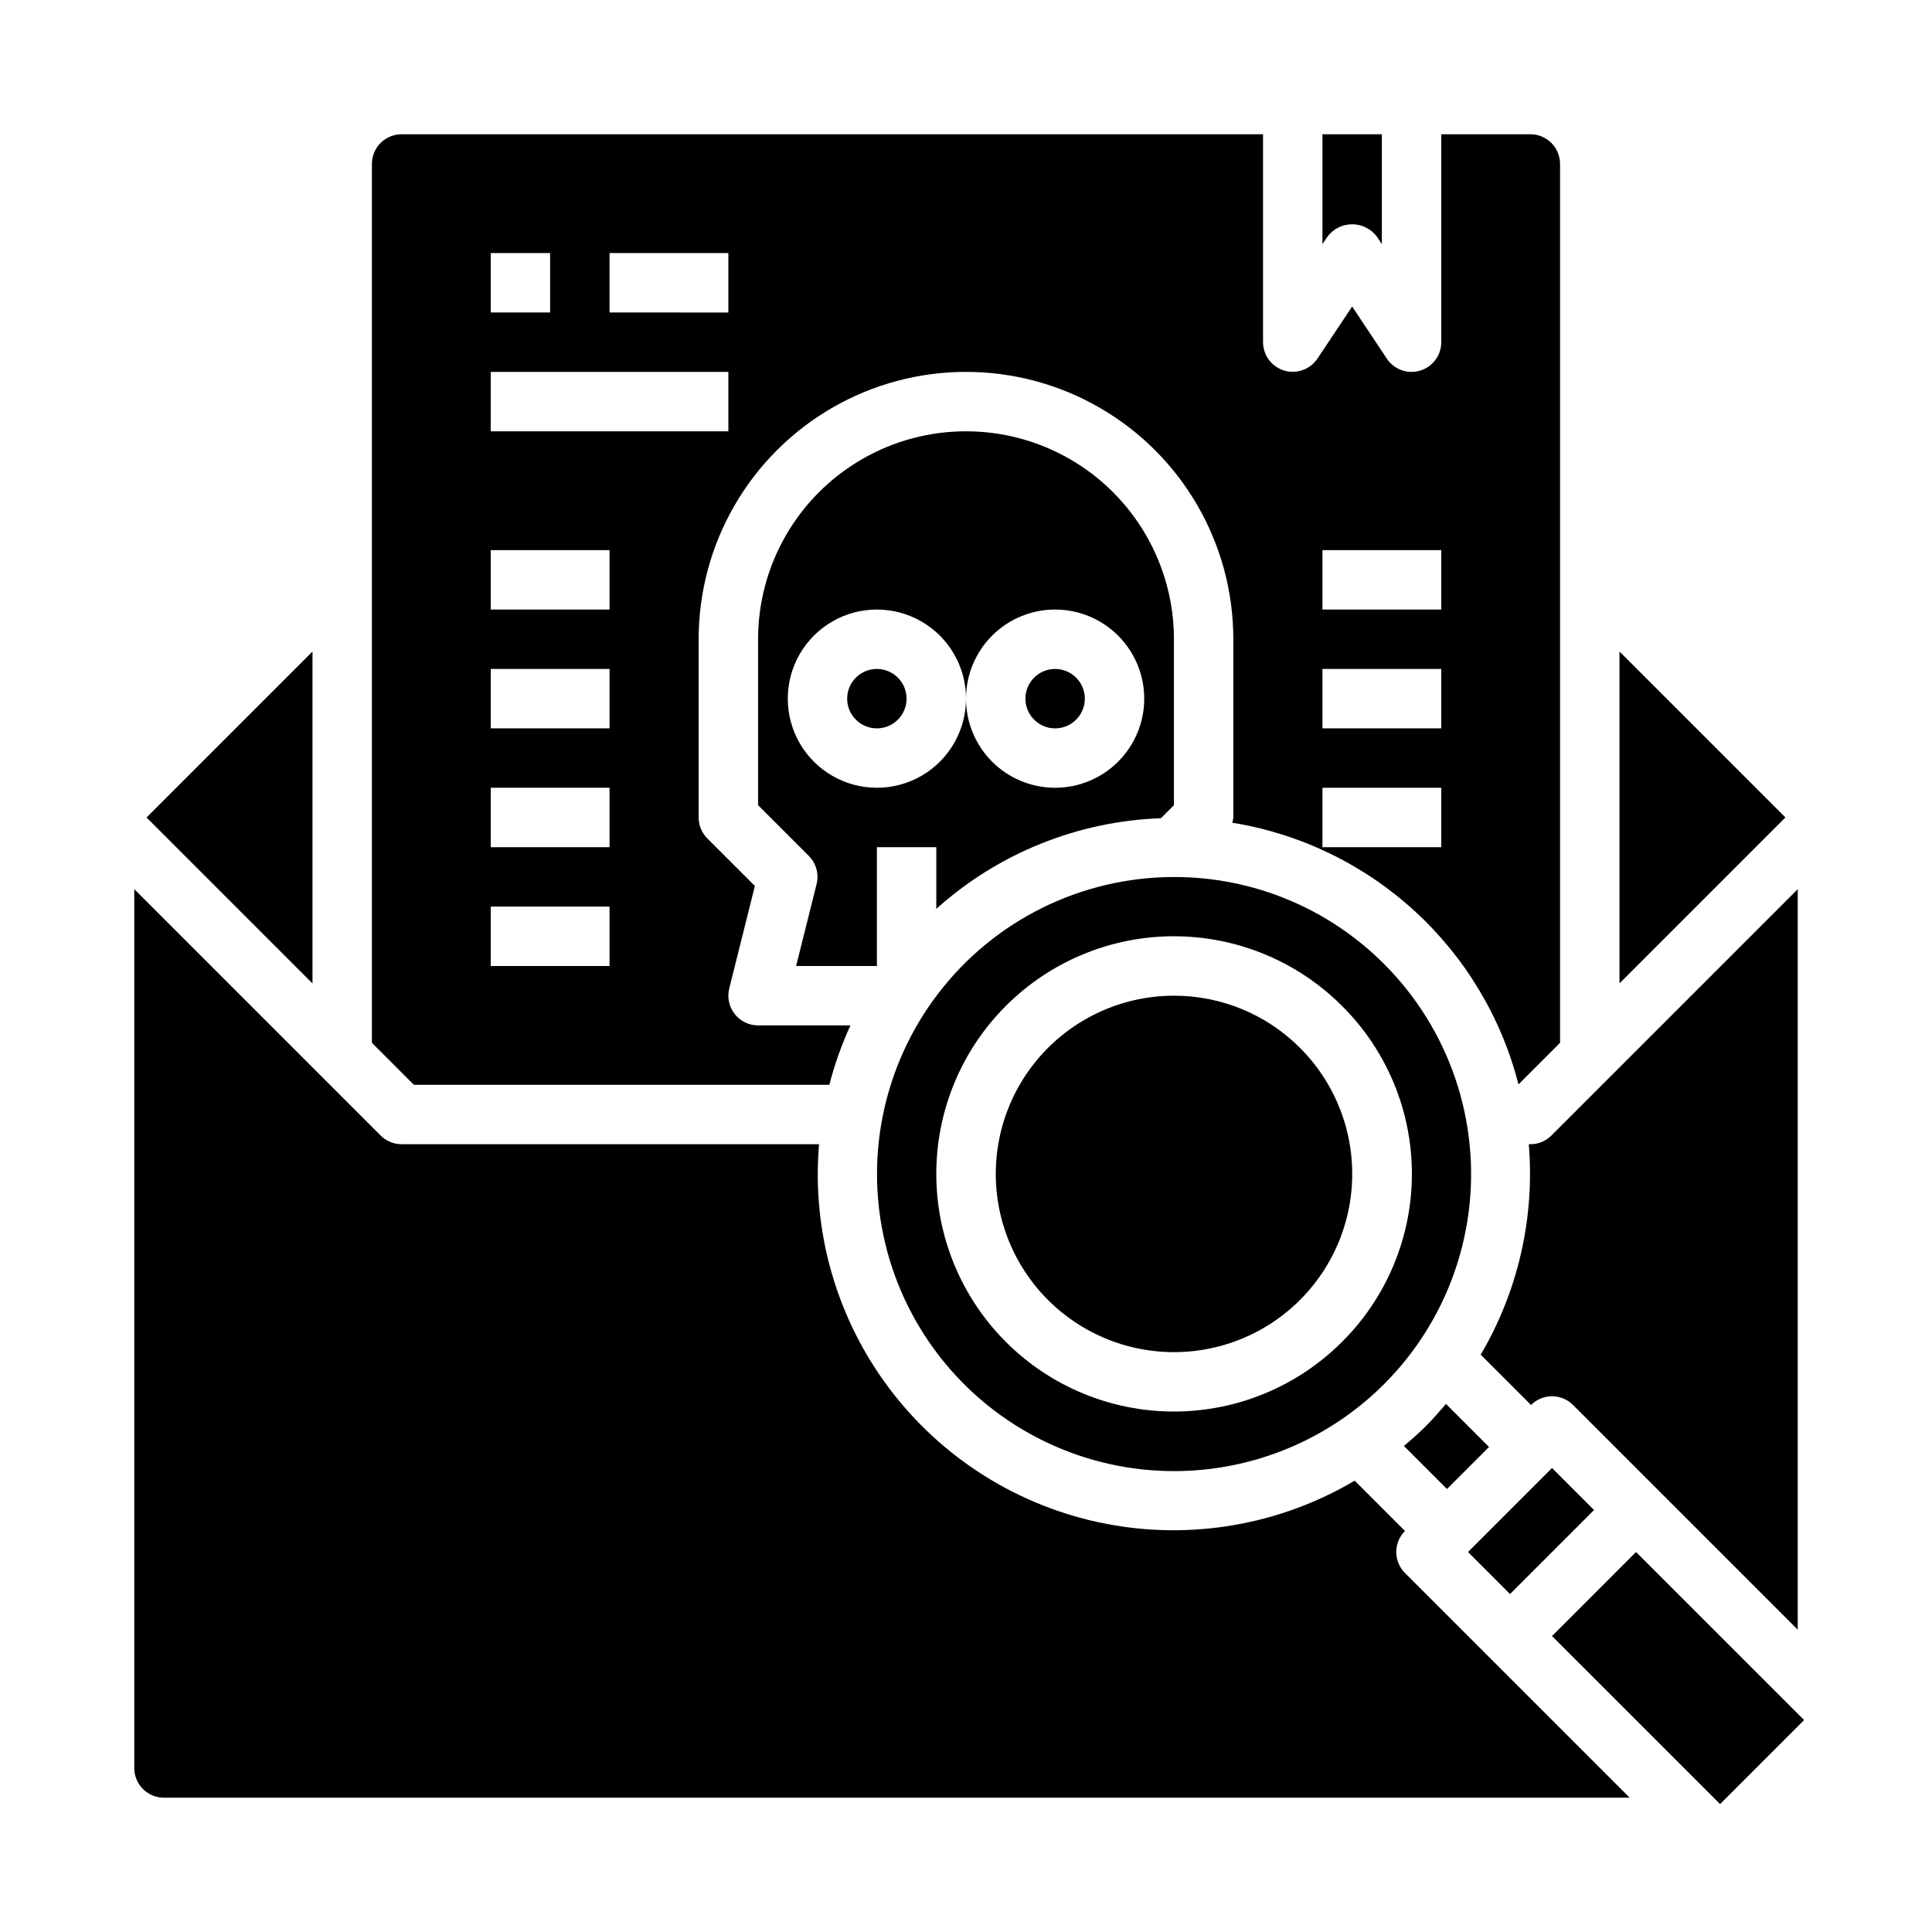
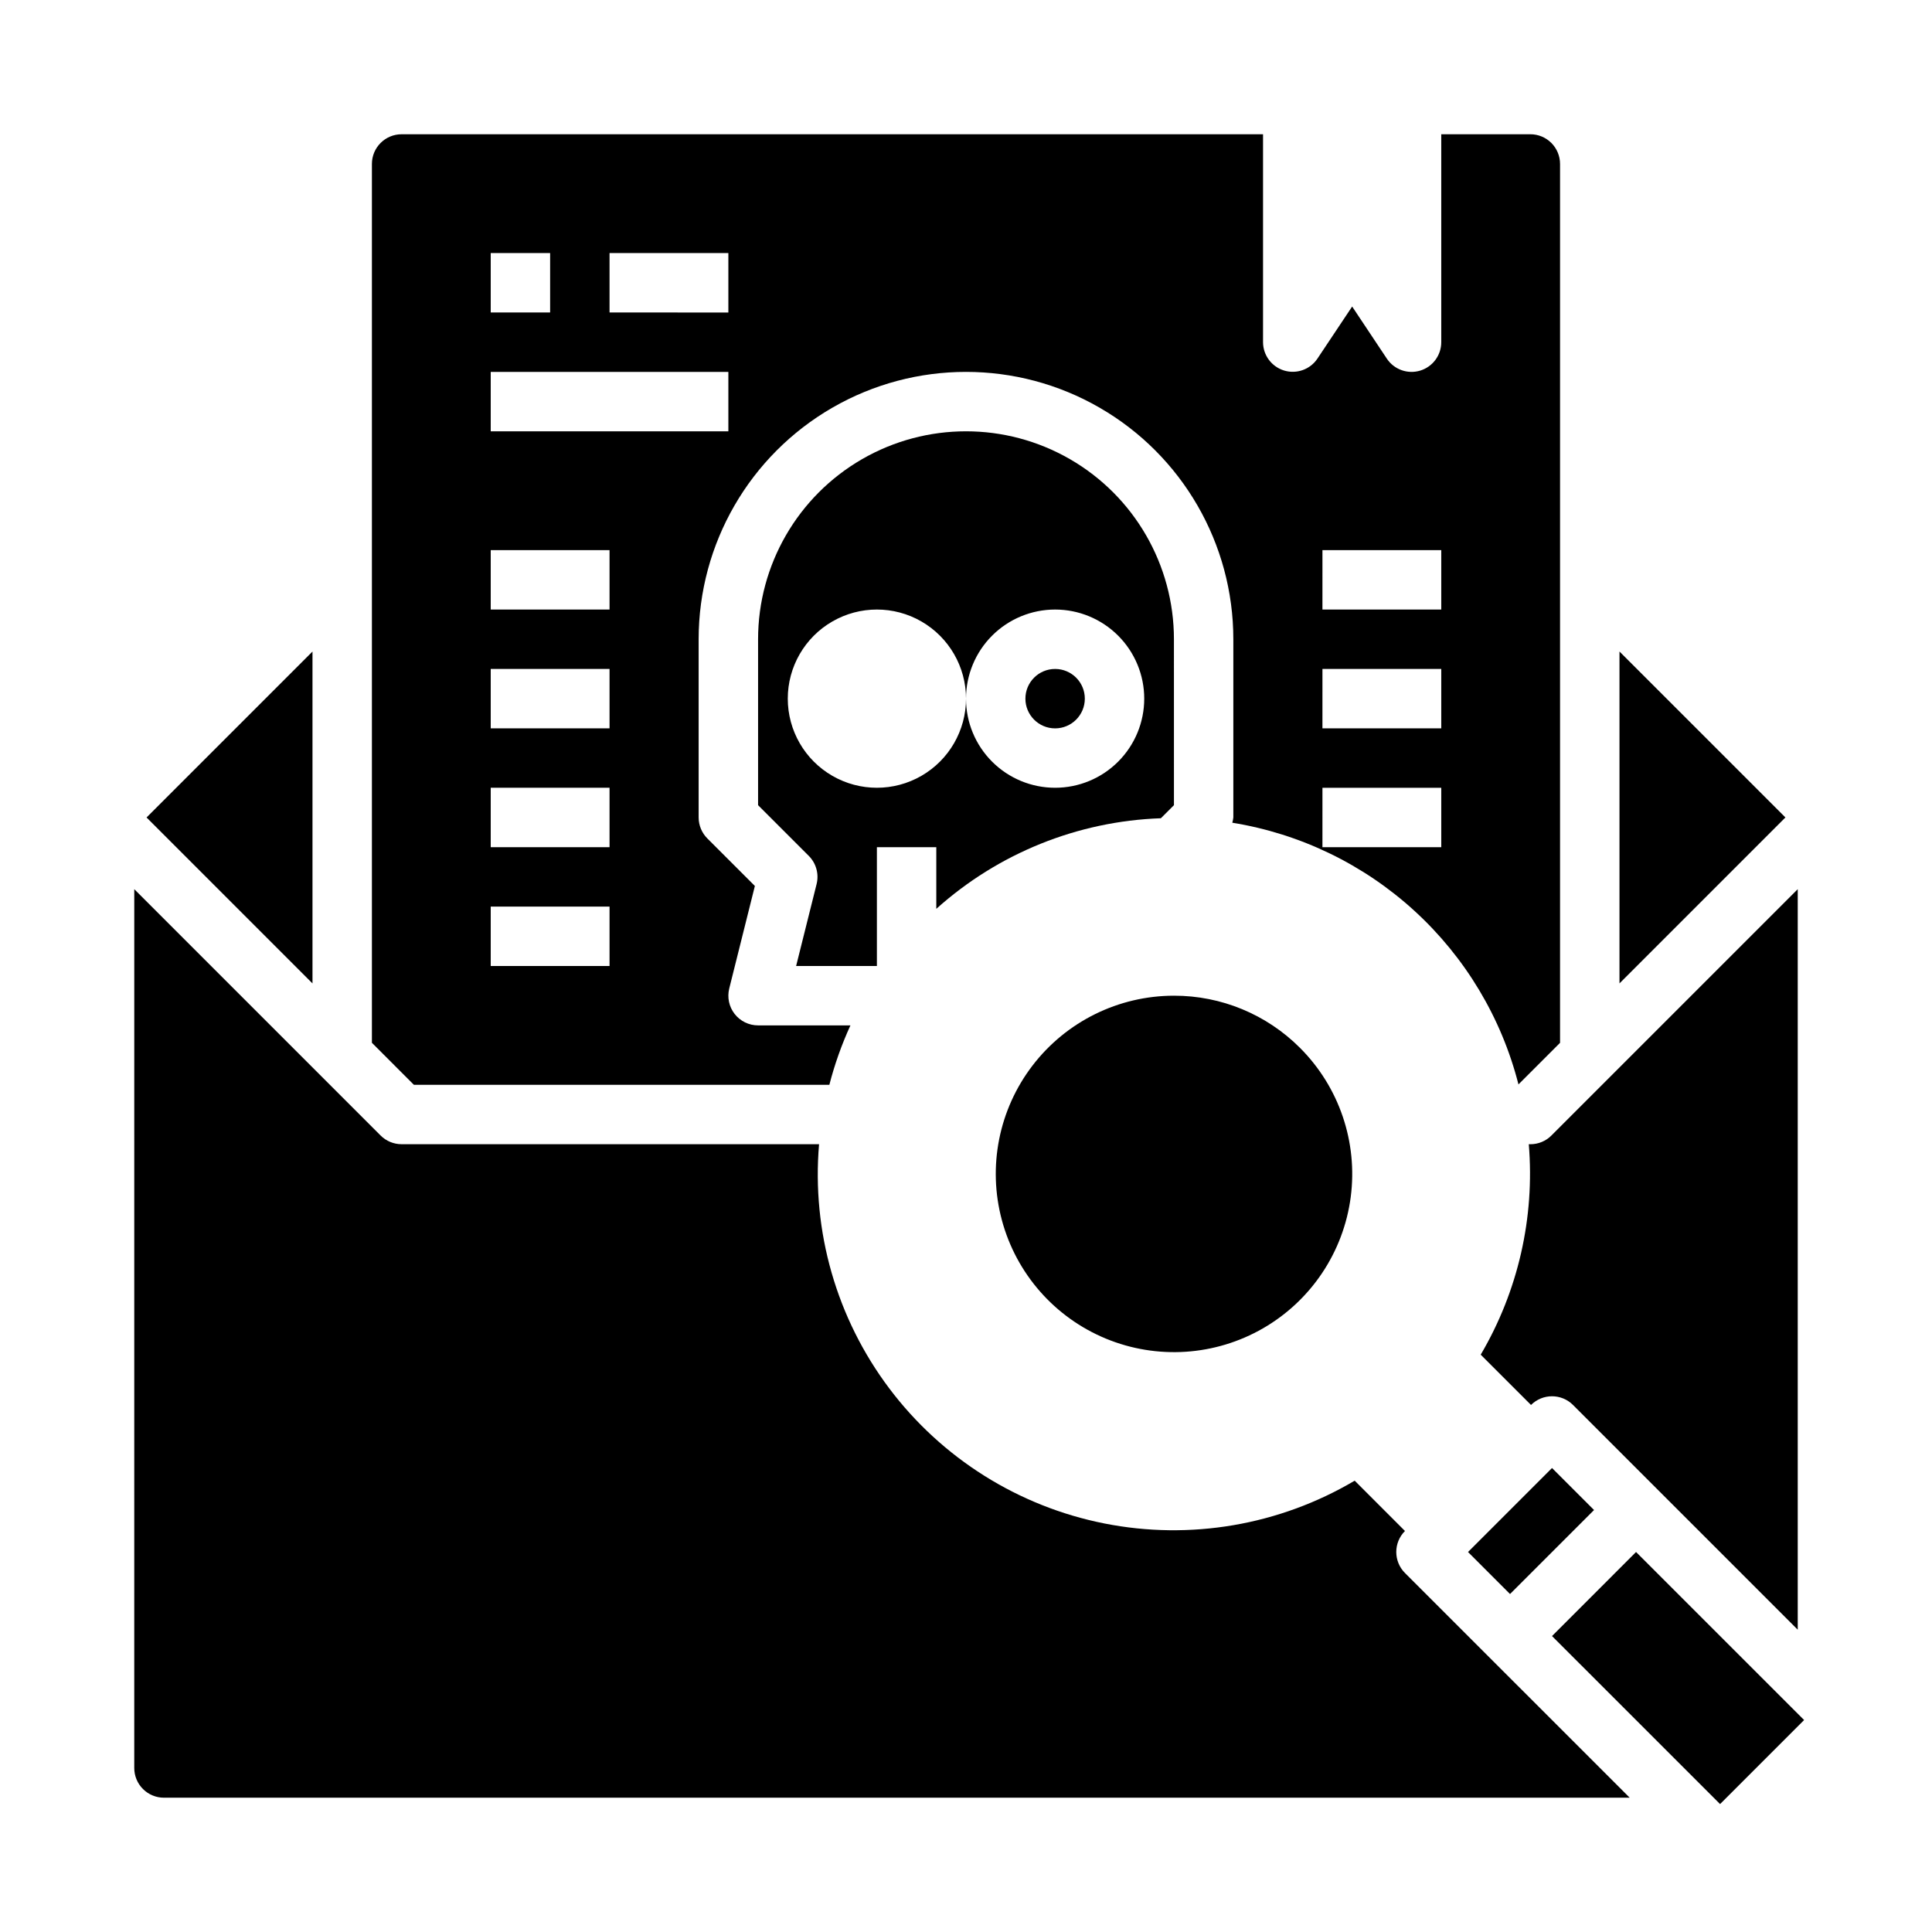
<svg xmlns="http://www.w3.org/2000/svg" fill="#000000" width="800px" height="800px" version="1.1" viewBox="144 144 512 512">
  <g>
-     <path d="m508.88 206.7 1.324 2.008v-29.125h-15.746v29.125l1.324-1.984c1.539-2.066 3.965-3.285 6.543-3.289s5.008 1.207 6.555 3.266z" />
    <path d="m455.1 407.87c-14.684 0.008-28.527 6.844-37.461 18.496-8.938 11.652-11.941 26.801-8.133 40.98 3.809 14.184 13.992 25.789 27.562 31.402 13.57 5.609 28.977 4.594 41.691-2.754 12.715-7.352 21.285-20.195 23.195-34.754 1.906-14.559-3.062-29.18-13.453-39.555-8.852-8.867-20.871-13.84-33.402-13.816z" />
    <path d="m250.43 179.58c-4.348 0-7.871 3.523-7.871 7.871v232.9l11.129 11.133h110.1c1.391-5.406 3.262-10.672 5.586-15.746h-24.48c-2.422 0-4.711-1.117-6.203-3.027-1.492-1.91-2.019-4.398-1.434-6.75l6.793-27.168-12.594-12.594c-1.477-1.477-2.305-3.477-2.309-5.566v-47.23c0-25.312 13.504-48.699 35.426-61.355s48.93-12.656 70.848 0c21.922 12.656 35.426 36.043 35.426 61.355v47.23c-0.051 0.473-0.141 0.941-0.277 1.395 18.023 2.918 34.801 11.035 48.273 23.355 13.473 12.32 23.055 28.309 27.566 45.996l11.02-11.02v-232.91c0-2.086-0.828-4.09-2.305-5.566-1.477-1.477-3.477-2.305-5.566-2.305h-23.609v55.105c0.004 3.469-2.269 6.527-5.59 7.535-3.316 1.004-6.906-0.281-8.828-3.168l-9.195-13.816-9.195 13.793c-1.922 2.883-5.504 4.168-8.82 3.172-3.316-1-5.594-4.051-5.602-7.516v-55.105zm23.617 31.488h15.742v15.742h-15.742zm31.488 188.93h-31.488v-15.746h31.488zm0-31.488h-31.488v-15.746h31.488zm0-31.488h-31.488v-15.746h31.488zm0-31.488h-31.488v-15.746h31.488zm31.488-47.23-62.977-0.004v-15.742h62.977zm0-31.488-31.488-0.004v-15.742h31.488zm157.44 62.977h31.488v15.742h-31.492zm0 31.488h31.488v15.742h-31.492zm0 31.488h31.488v15.742h-31.492z" />
-     <path d="m455.1 376.42c-24.473 0.012-47.551 11.406-62.438 30.832-14.891 19.422-19.898 44.668-13.551 68.305 6.348 23.637 23.328 42.977 45.945 52.328 22.617 9.355 48.297 7.656 69.484-4.594 21.188-12.254 35.473-33.66 38.652-57.926 3.176-24.27-5.113-48.633-22.43-65.926-14.75-14.777-34.785-23.059-55.664-23.02zm44.531 123.21v-0.004c-11.809 11.812-27.828 18.445-44.527 18.445-16.703 0-32.723-6.633-44.531-18.445-11.812-11.809-18.445-27.828-18.445-44.531 0-16.699 6.633-32.719 18.445-44.531 11.809-11.809 27.828-18.445 44.531-18.445 16.699 0 32.719 6.637 44.527 18.445 11.863 11.785 18.535 27.812 18.535 44.531 0 16.723-6.672 32.75-18.535 44.531z" />
    <path d="m179.58 612.54c0 2.09 0.828 4.09 2.305 5.566 1.477 1.477 3.481 2.305 5.566 2.305h388.44l-59.559-59.551c-3.074-3.074-3.074-8.059 0-11.133l-13.328-13.336v0.004c-19.969 11.812-43.594 15.852-66.352 11.336-22.758-4.516-43.055-17.266-57-35.809-13.945-18.543-20.566-41.578-18.59-64.695h-110.63c-2.086 0-4.09-0.828-5.566-2.305l-65.281-65.285z" />
    <path d="m182.84 360.64 43.973 43.977v-87.949z" />
    <path d="m573.18 404.61 43.973-43.977-43.973-43.973z" />
-     <path d="m516.05 527.19 11.414 11.414 11.141-11.141-11.414-11.414c-1.691 1.992-3.41 3.977-5.289 5.848-1.883 1.875-3.82 3.602-5.852 5.293z" />
    <path d="m549.57 447.23h-0.426c1.617 19.461-2.836 38.945-12.742 55.773l13.336 13.328h-0.004c3.074-3.074 8.059-3.074 11.133 0l59.551 59.551v-196.24l-65.281 65.281v0.004c-1.477 1.477-3.477 2.305-5.566 2.305z" />
    <path d="m555.3 577.57 22.27-22.273 44.535 44.527-22.27 22.273z" />
    <path d="m431.49 329.15c0 4.348-3.527 7.875-7.875 7.875-4.348 0-7.871-3.527-7.871-7.875 0-4.348 3.523-7.871 7.871-7.871 4.348 0 7.875 3.523 7.875 7.871" />
-     <path d="m384.25 329.15c0 4.348-3.523 7.875-7.871 7.875-4.348 0-7.871-3.527-7.871-7.875 0-4.348 3.523-7.871 7.871-7.871 4.348 0 7.871 3.523 7.871 7.871" />
    <path d="m354.98 400h21.406v-31.488h15.742v16.344-0.004c16.406-14.738 37.473-23.238 59.516-24.008l3.465-3.465-0.004-43.973c0-19.688-10.5-37.879-27.551-47.723s-38.055-9.844-55.105 0c-17.047 9.844-27.551 28.035-27.551 47.723v43.973l13.438 13.438c1.953 1.953 2.738 4.789 2.07 7.473zm-2.211-70.852c0-8.434 4.5-16.23 11.809-20.449 7.309-4.219 16.309-4.219 23.617 0 7.305 4.219 11.809 12.016 11.809 20.449 0-6.262 2.488-12.27 6.914-16.695 4.43-4.43 10.438-6.918 16.699-6.918 6.266 0 12.273 2.488 16.699 6.918 4.43 4.426 6.918 10.434 6.918 16.695 0 6.266-2.488 12.273-6.918 16.699-4.426 4.43-10.434 6.918-16.699 6.918-6.262 0-12.27-2.488-16.699-6.918-4.426-4.426-6.914-10.434-6.914-16.699 0 8.438-4.504 16.234-11.809 20.453-7.309 4.219-16.309 4.219-23.617 0-7.309-4.219-11.809-12.016-11.809-20.453z" />
    <path d="m533.04 555.3 22.266-22.262 11.133 11.133-22.266 22.262z" />
  </g>
</svg>